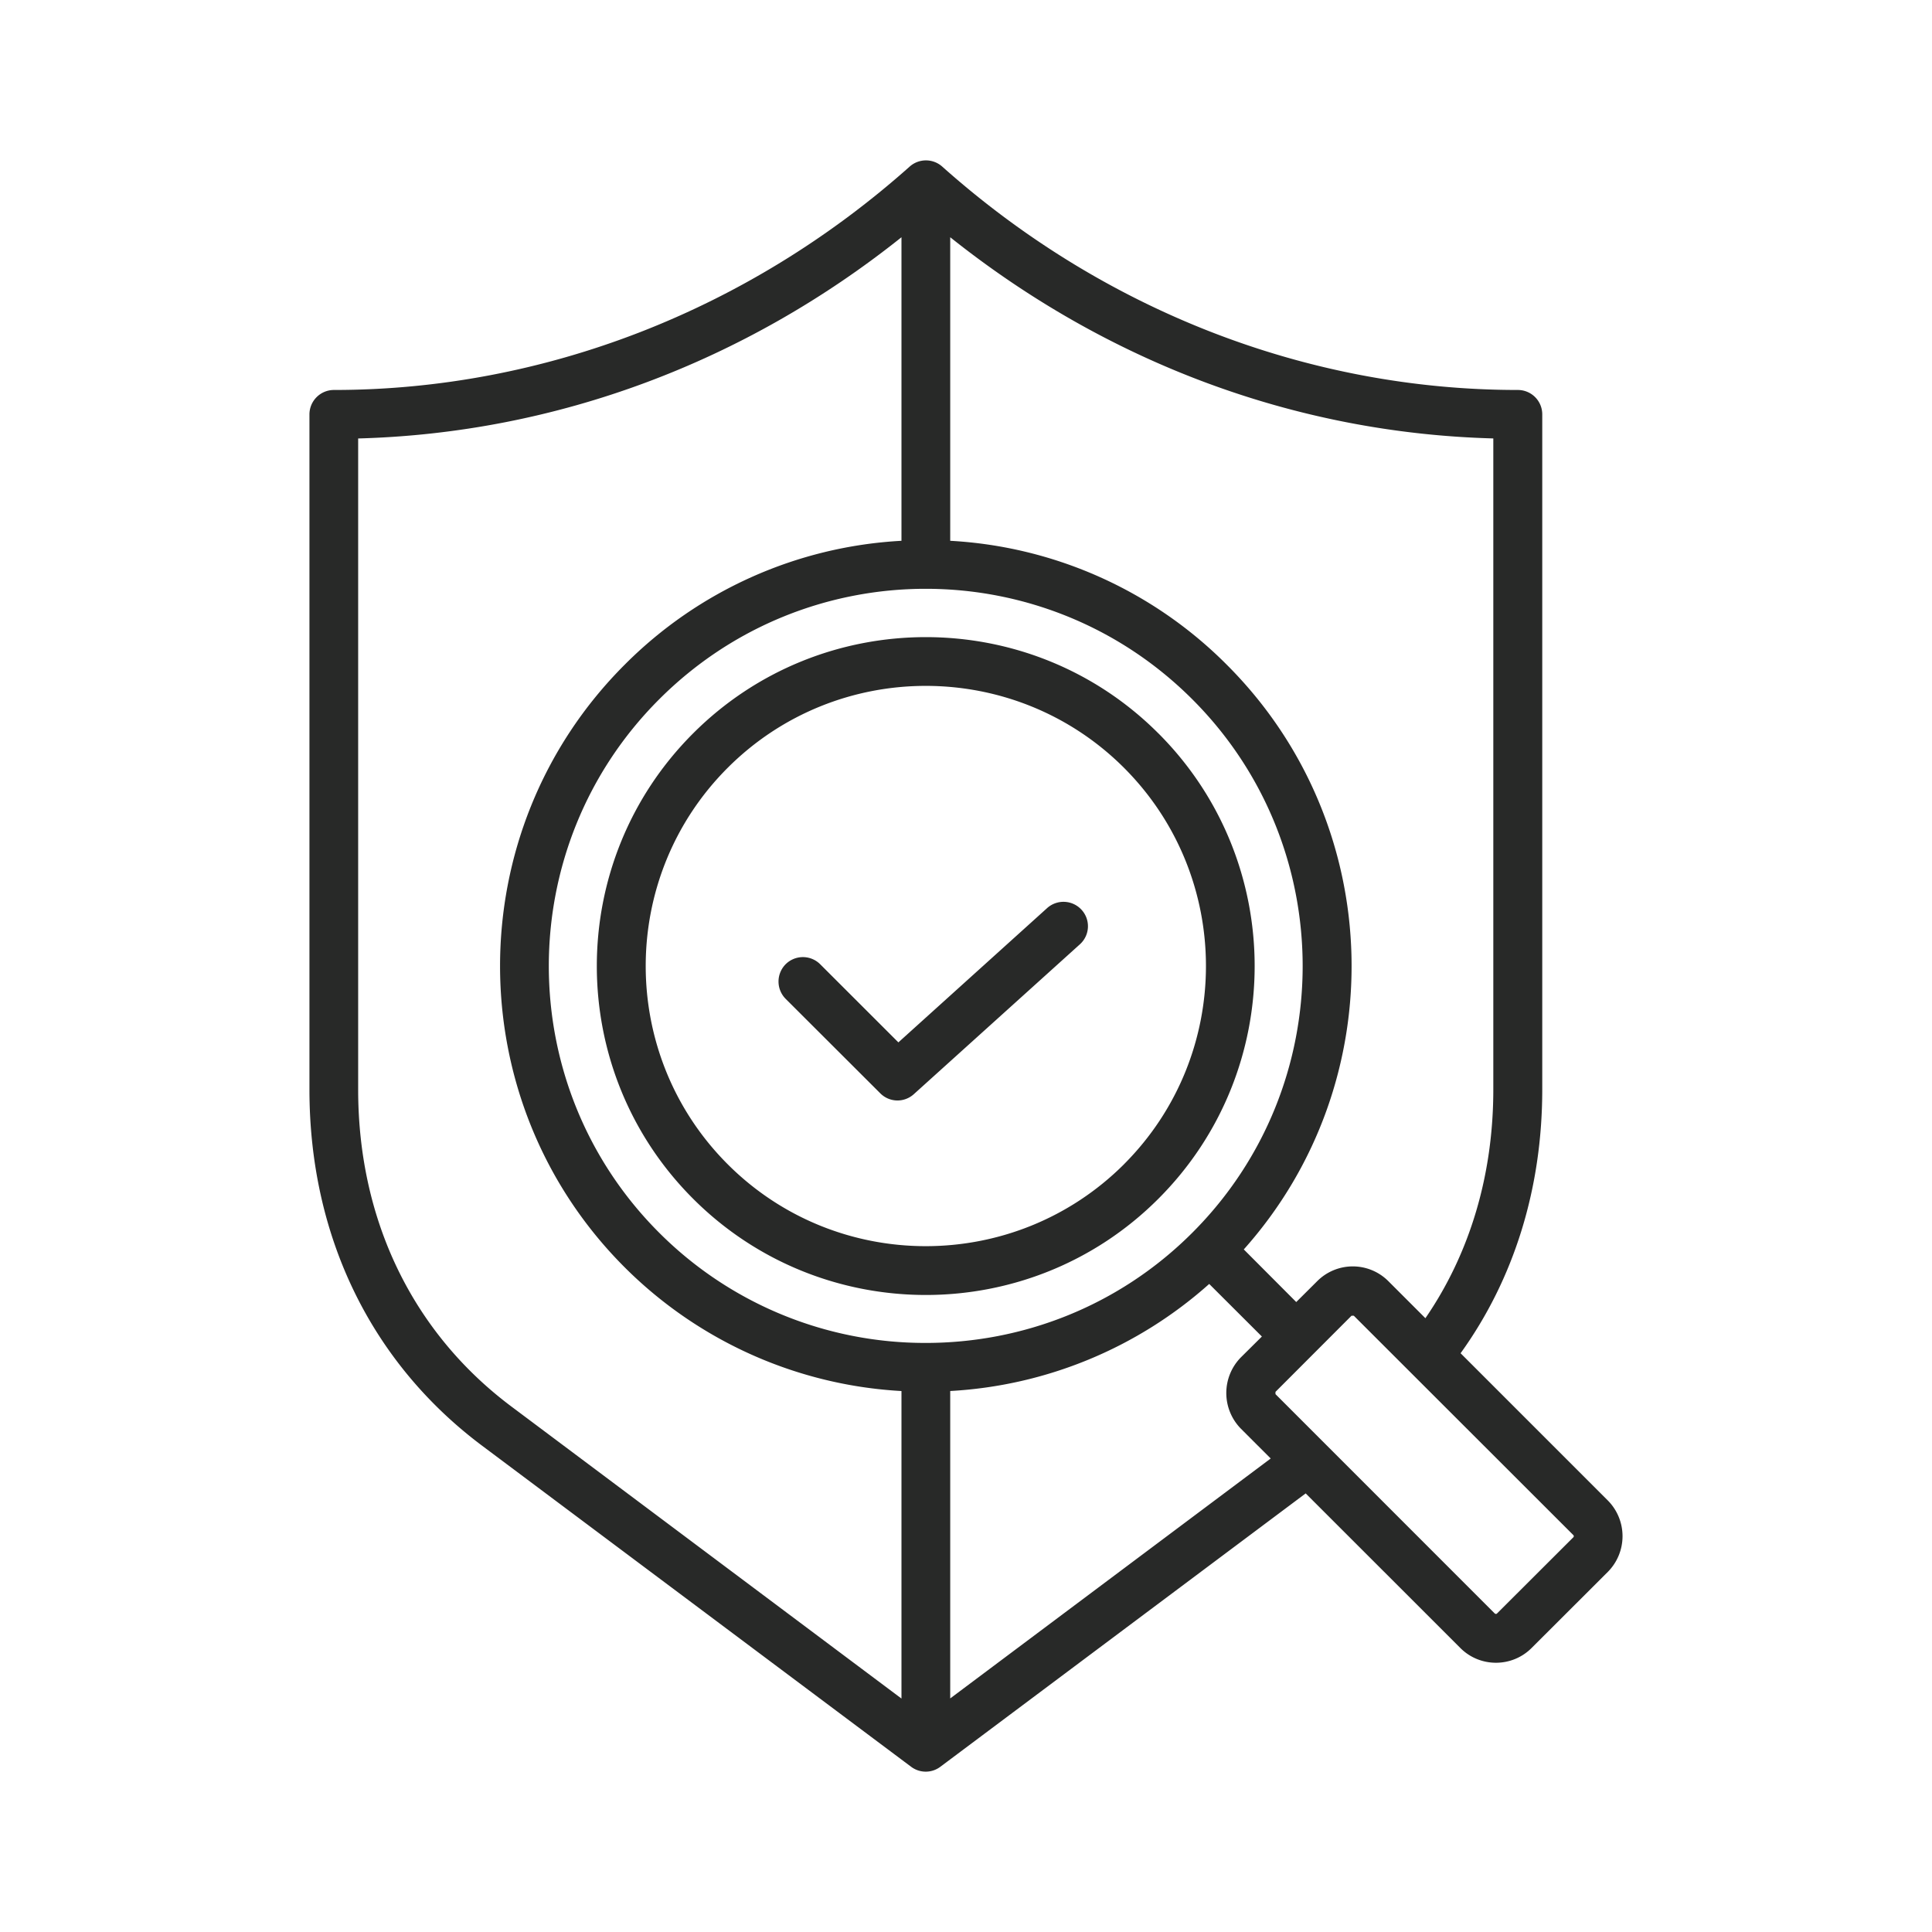
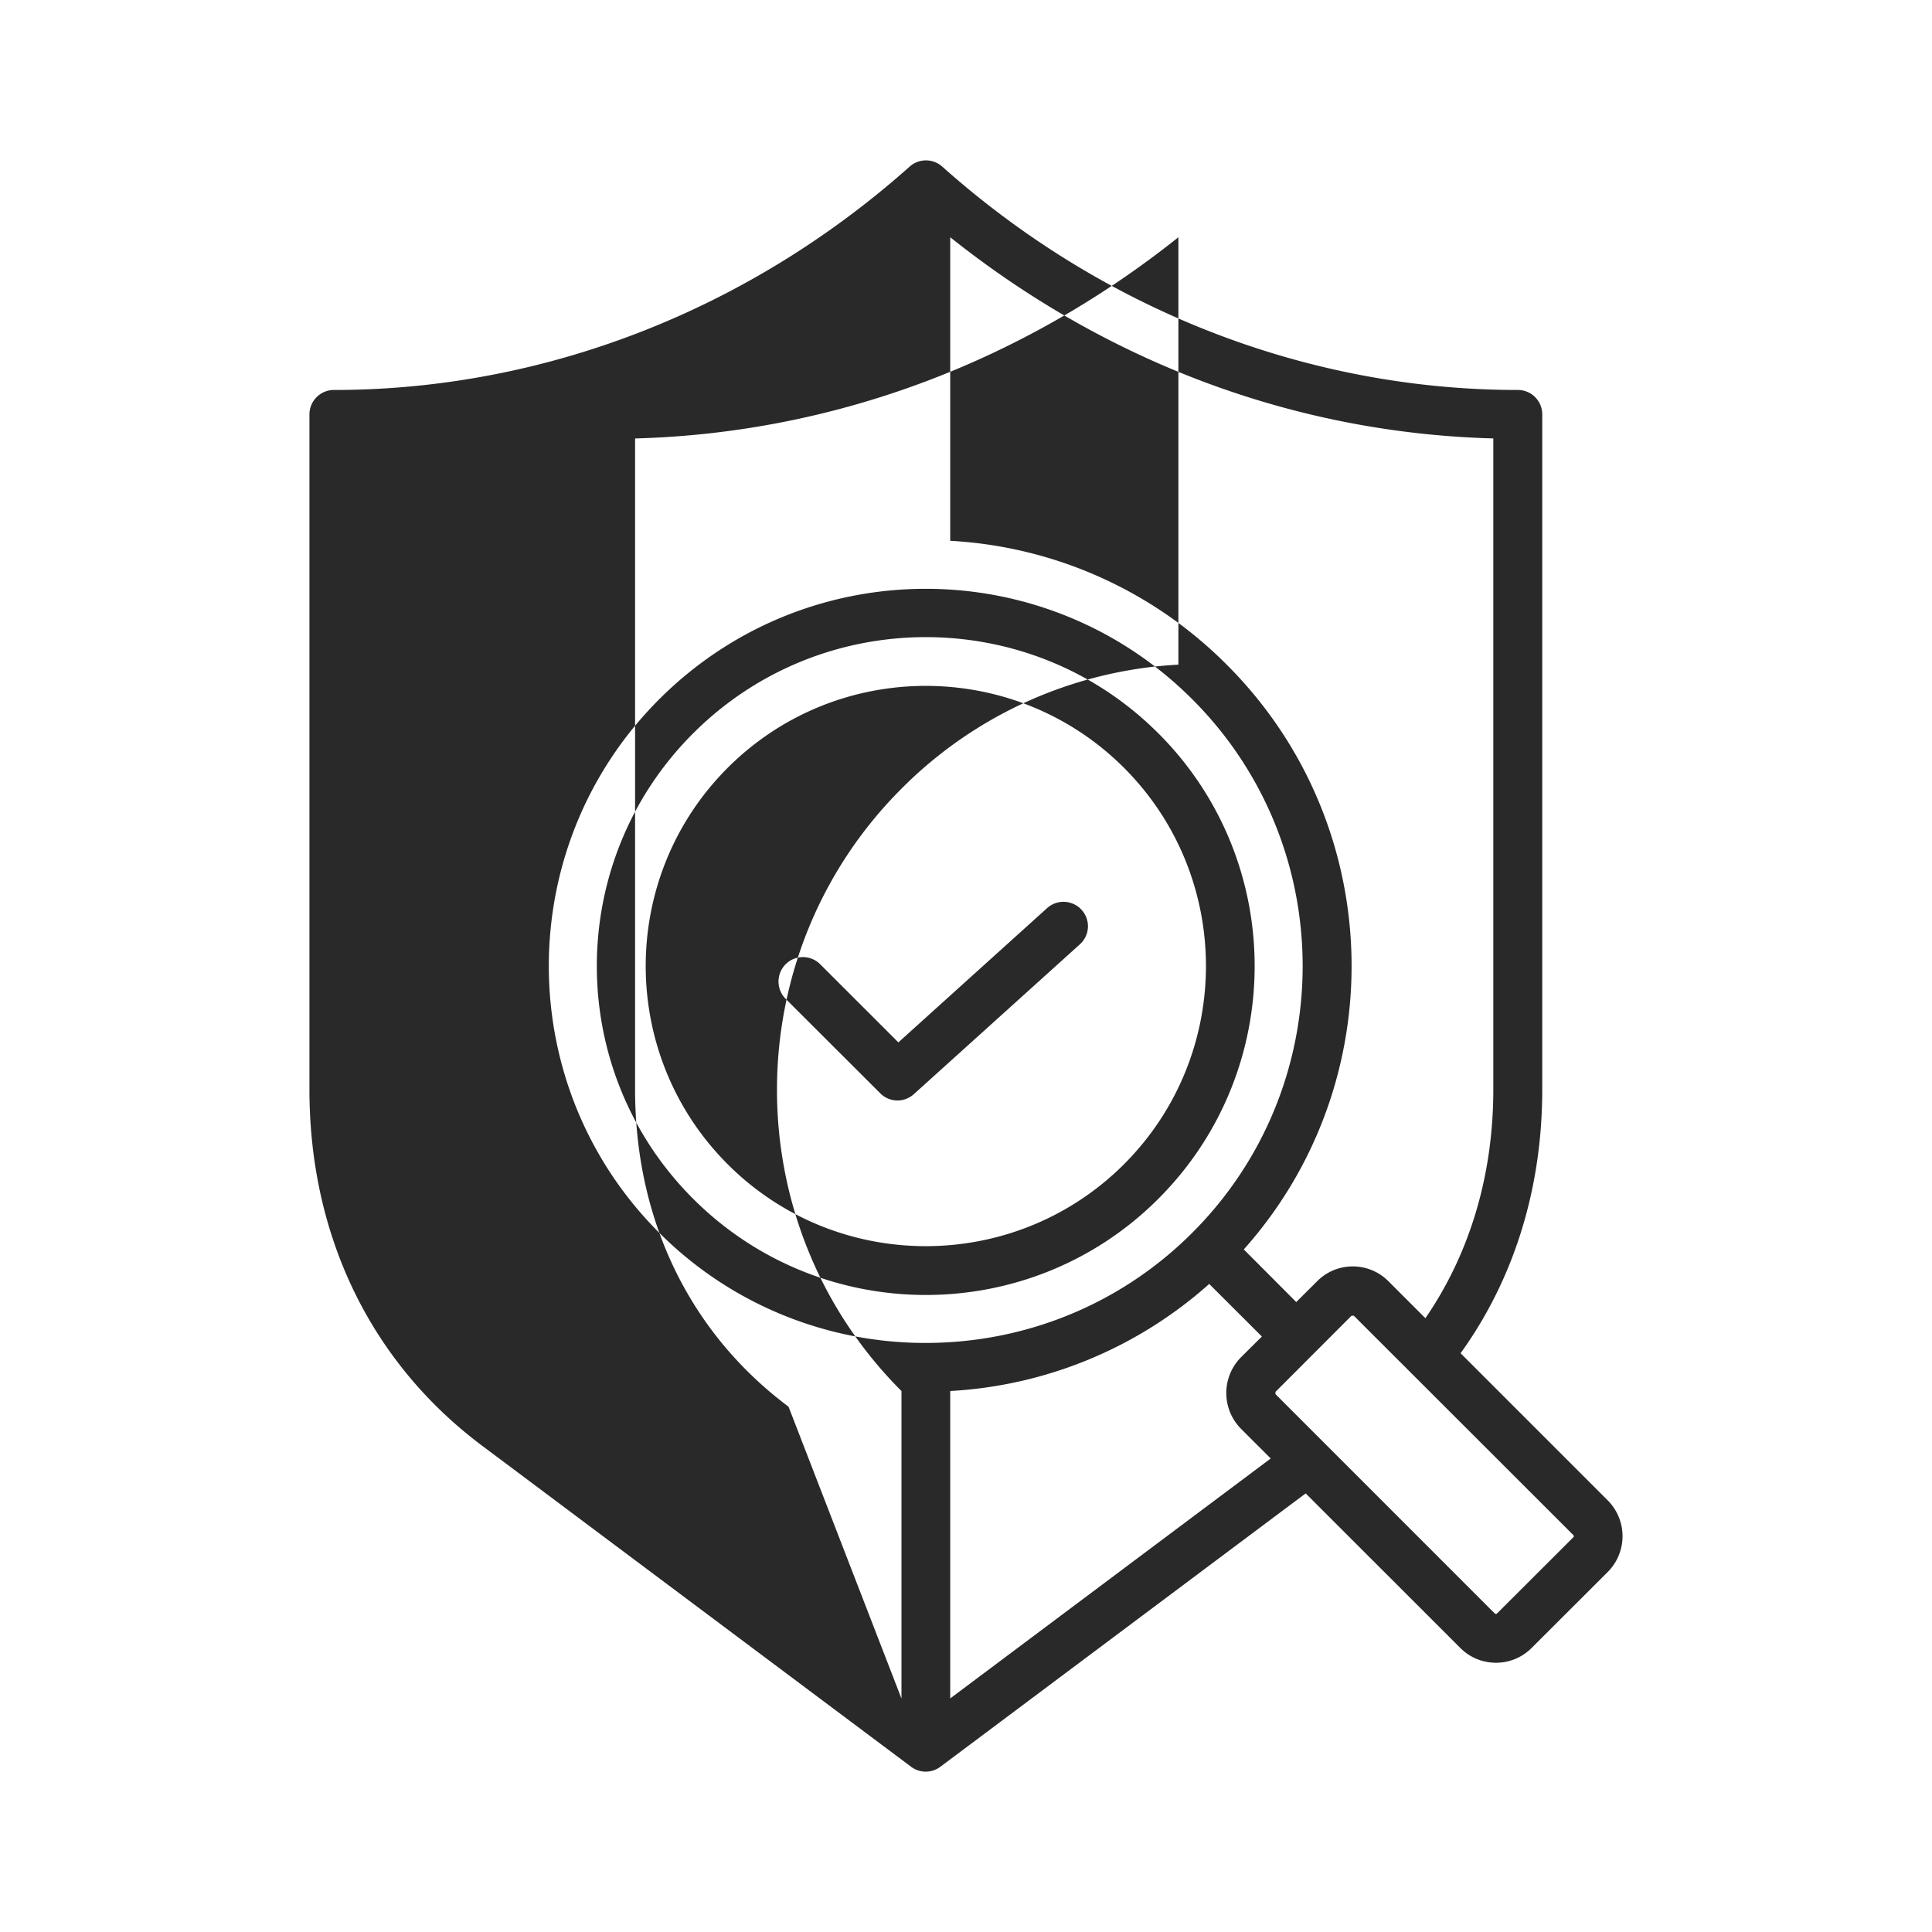
<svg xmlns="http://www.w3.org/2000/svg" width="60" height="60" fill="none">
-   <path fill="#282928" fill-rule="evenodd" d="M33.592 28.258a.755.755 0 0 1-.057 1.07l-5.156 4.653a.754.754 0 0 1-1.041-.027l-2.94-2.935a.763.763 0 0 1 0-1.073.76.76 0 0 1 1.074 0l2.428 2.426 4.619-4.17a.76.76 0 0 1 1.073.056m15.269 19.484-2.37 2.366c-.013.018-.051.018-.07 0l-6.81-6.812v-.07l2.363-2.366.07.001 6.817 6.812a.05.05 0 0 1 0 .07M29.51 52.746v-9.547a13.17 13.17 0 0 0 8.043-3.325l1.636 1.633-.652.647a1.58 1.58 0 0 0 0 2.215l.926.926zm-.76-11.04c3.002 0 5.998-1.14 8.28-3.424 4.567-4.566 4.567-11.997 0-16.563-4.576-4.576-11.983-4.579-16.56 0-4.568 4.566-4.568 11.997 0 16.563a11.67 11.67 0 0 0 8.28 3.424m-.754 11.044V43.2a13.2 13.2 0 0 1-8.6-3.846c-5.155-5.157-5.155-13.55 0-18.707a13.13 13.13 0 0 1 8.6-3.852V7.368c-4.842 3.864-10.693 6.082-16.873 6.249v20.219c0 4.053 1.693 7.552 4.766 9.85zM29.51 7.368v9.427a13.13 13.13 0 0 1 8.592 3.852c4.984 4.978 5.156 12.967.525 18.155l1.629 1.634.651-.648a1.56 1.56 0 0 1 2.21 0l1.15 1.15c1.38-2.01 2.109-4.446 2.109-7.102v-20.22c-6.182-.166-12.018-2.382-16.866-6.248M49.934 46.6l-4.574-4.574c1.66-2.305 2.536-5.121 2.536-8.19V12.869a.757.757 0 0 0-.76-.758c-6.51 0-12.86-2.465-17.875-6.938a.76.76 0 0 0-1.01 0C23.23 9.646 16.88 12.111 10.37 12.111a.76.76 0 0 0-.76.758v20.966c0 4.543 1.903 8.474 5.366 11.066l13.32 9.968c.27.202.638.202.907 0l11.346-8.49 4.804 4.802c.611.611 1.602.609 2.211 0l2.37-2.366a1.575 1.575 0 0 0 0-2.215M34.908 36.155c3.392-3.394 3.392-8.915 0-12.309-3.392-3.39-8.912-3.397-12.31 0-3.393 3.394-3.393 8.915 0 12.31 3.392 3.393 8.911 3.393 12.31 0m1.067-13.38c-3.98-3.986-10.464-3.986-14.45 0-3.987 3.984-3.987 10.467 0 14.452 3.985 3.984 10.468 3.986 14.45 0 3.986-3.985 3.986-10.468 0-14.453" clip-rule="evenodd" />
+   <path fill="#282928" fill-rule="evenodd" d="M33.592 28.258a.755.755 0 0 1-.057 1.07l-5.156 4.653a.754.754 0 0 1-1.041-.027l-2.94-2.935a.763.763 0 0 1 0-1.073.76.76 0 0 1 1.074 0l2.428 2.426 4.619-4.17a.76.76 0 0 1 1.073.056m15.269 19.484-2.37 2.366c-.013.018-.051.018-.07 0l-6.81-6.812v-.07l2.363-2.366.07.001 6.817 6.812a.05.05 0 0 1 0 .07M29.51 52.746v-9.547a13.17 13.17 0 0 0 8.043-3.325l1.636 1.633-.652.647a1.58 1.58 0 0 0 0 2.215l.926.926zm-.76-11.04c3.002 0 5.998-1.14 8.28-3.424 4.567-4.566 4.567-11.997 0-16.563-4.576-4.576-11.983-4.579-16.56 0-4.568 4.566-4.568 11.997 0 16.563a11.67 11.67 0 0 0 8.28 3.424m-.754 11.044V43.2c-5.155-5.157-5.155-13.55 0-18.707a13.13 13.13 0 0 1 8.6-3.852V7.368c-4.842 3.864-10.693 6.082-16.873 6.249v20.219c0 4.053 1.693 7.552 4.766 9.85zM29.51 7.368v9.427a13.13 13.13 0 0 1 8.592 3.852c4.984 4.978 5.156 12.967.525 18.155l1.629 1.634.651-.648a1.56 1.56 0 0 1 2.21 0l1.15 1.15c1.38-2.01 2.109-4.446 2.109-7.102v-20.22c-6.182-.166-12.018-2.382-16.866-6.248M49.934 46.6l-4.574-4.574c1.66-2.305 2.536-5.121 2.536-8.19V12.869a.757.757 0 0 0-.76-.758c-6.51 0-12.86-2.465-17.875-6.938a.76.76 0 0 0-1.01 0C23.23 9.646 16.88 12.111 10.37 12.111a.76.76 0 0 0-.76.758v20.966c0 4.543 1.903 8.474 5.366 11.066l13.32 9.968c.27.202.638.202.907 0l11.346-8.49 4.804 4.802c.611.611 1.602.609 2.211 0l2.37-2.366a1.575 1.575 0 0 0 0-2.215M34.908 36.155c3.392-3.394 3.392-8.915 0-12.309-3.392-3.39-8.912-3.397-12.31 0-3.393 3.394-3.393 8.915 0 12.31 3.392 3.393 8.911 3.393 12.31 0m1.067-13.38c-3.98-3.986-10.464-3.986-14.45 0-3.987 3.984-3.987 10.467 0 14.452 3.985 3.984 10.468 3.986 14.45 0 3.986-3.985 3.986-10.468 0-14.453" clip-rule="evenodd" />
</svg>